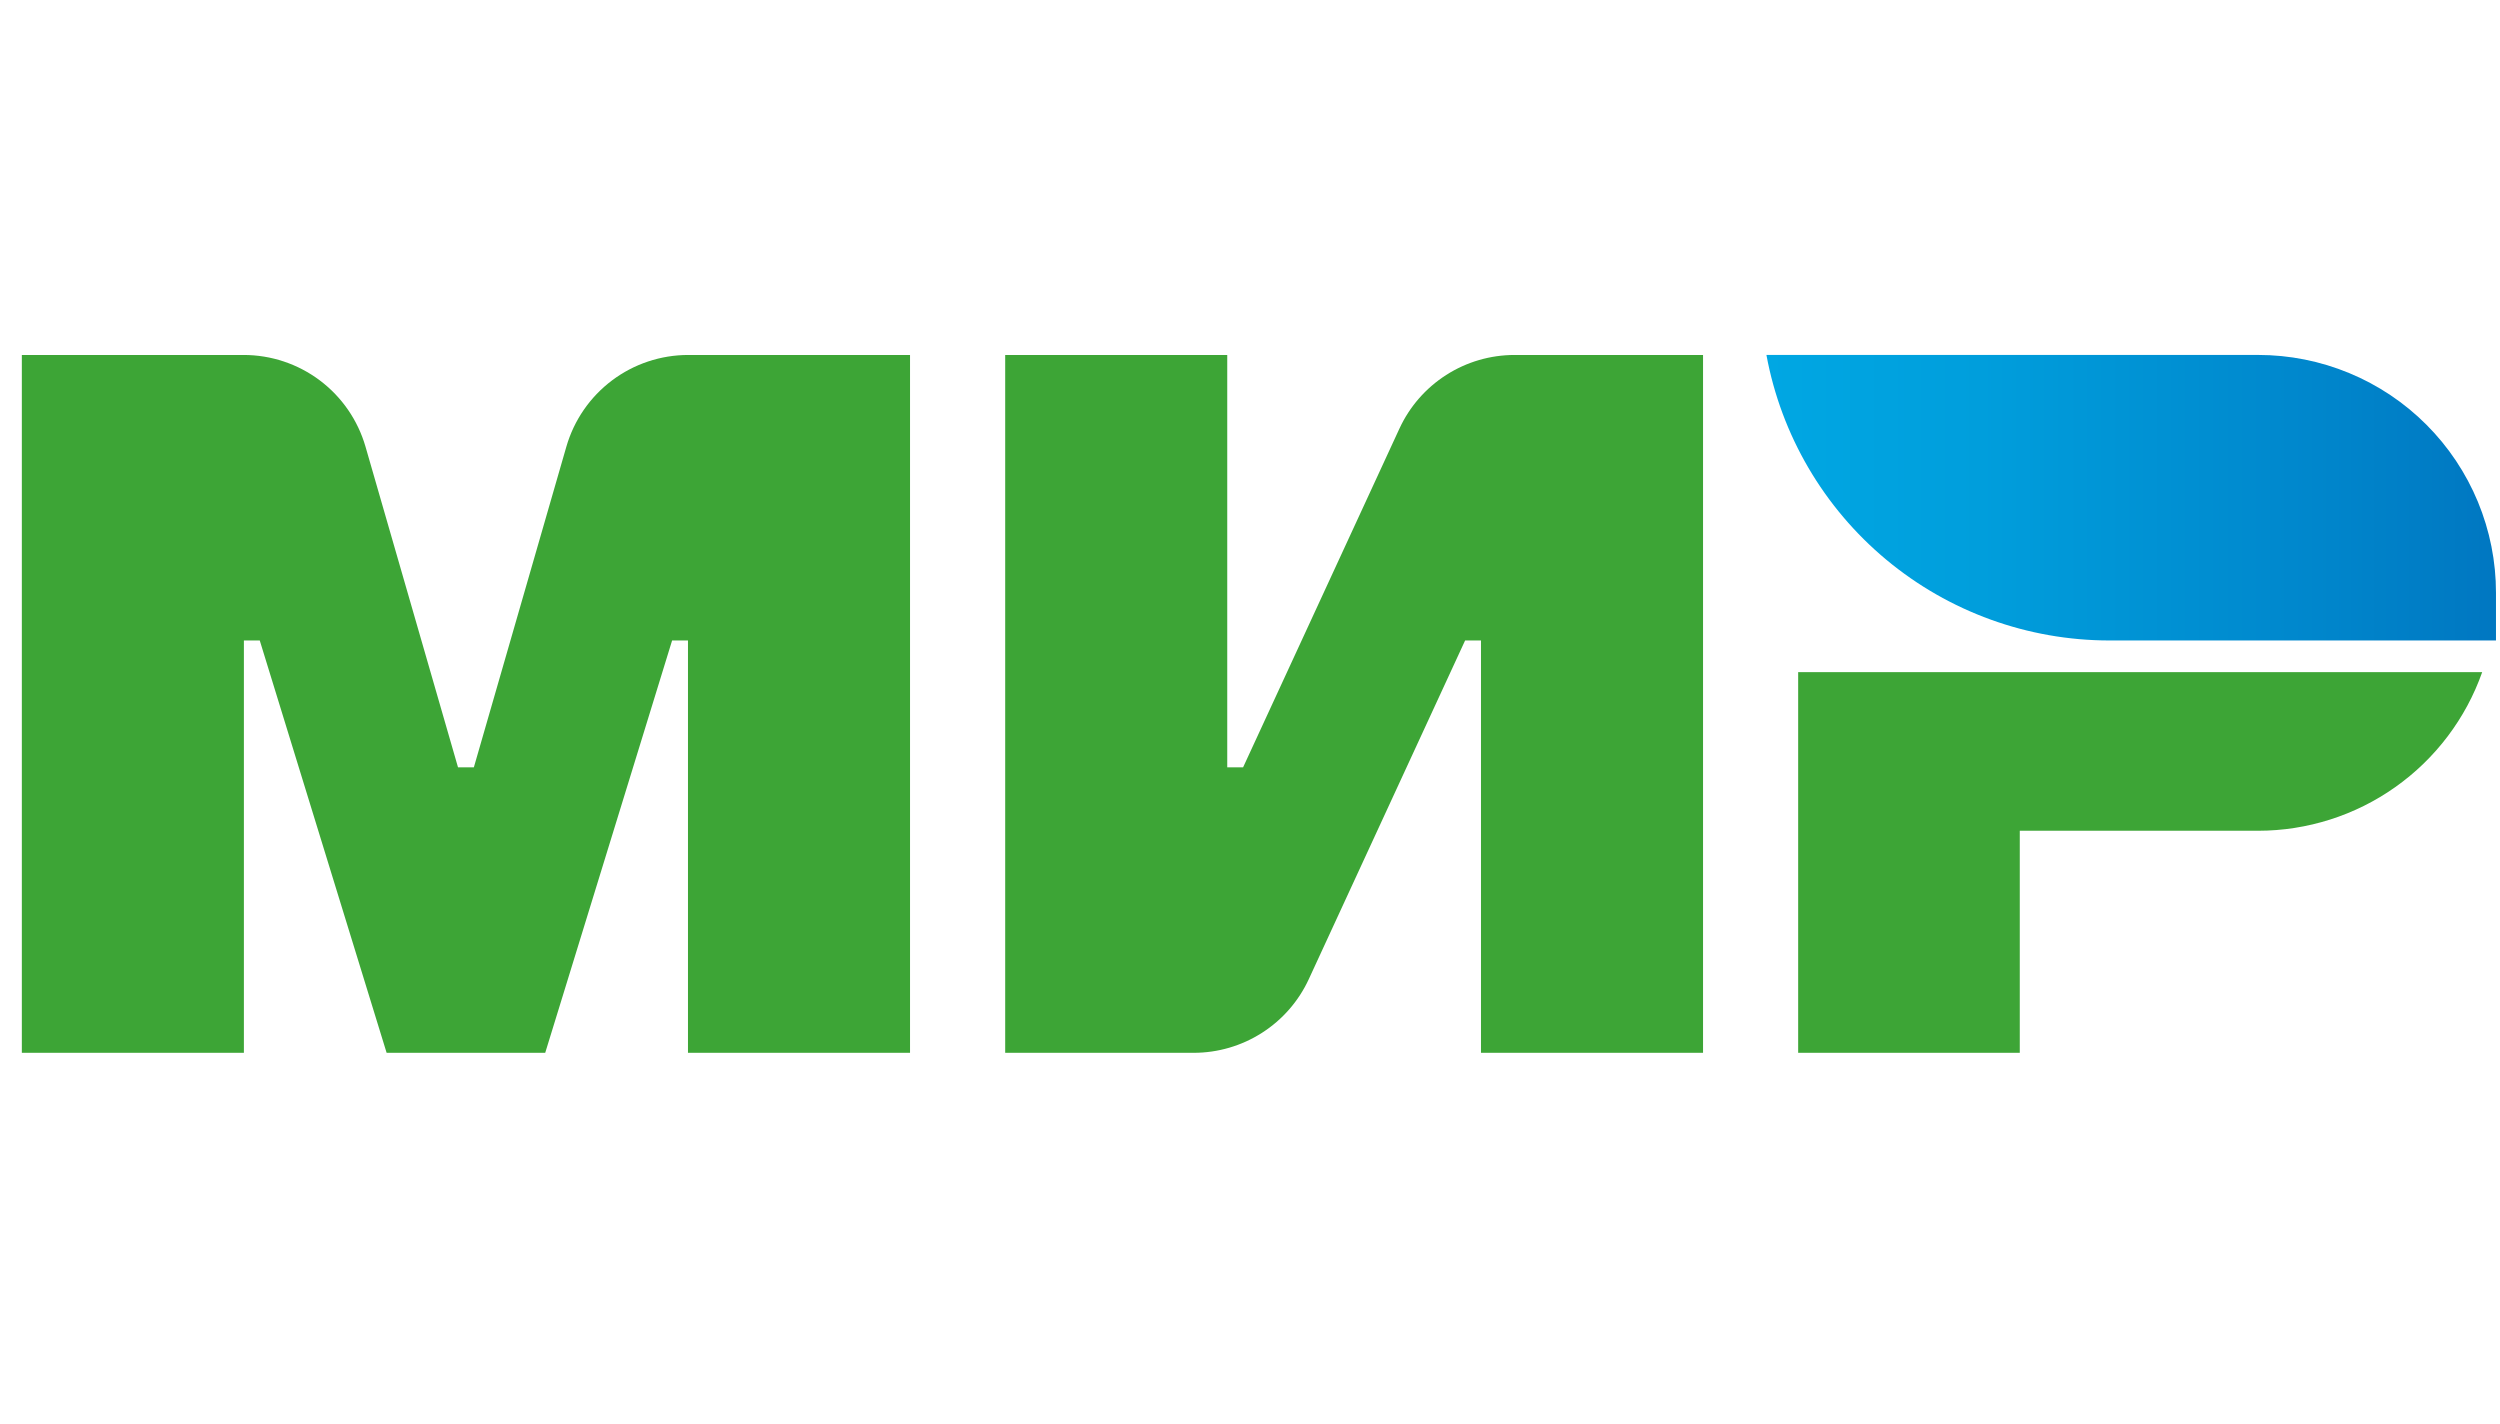
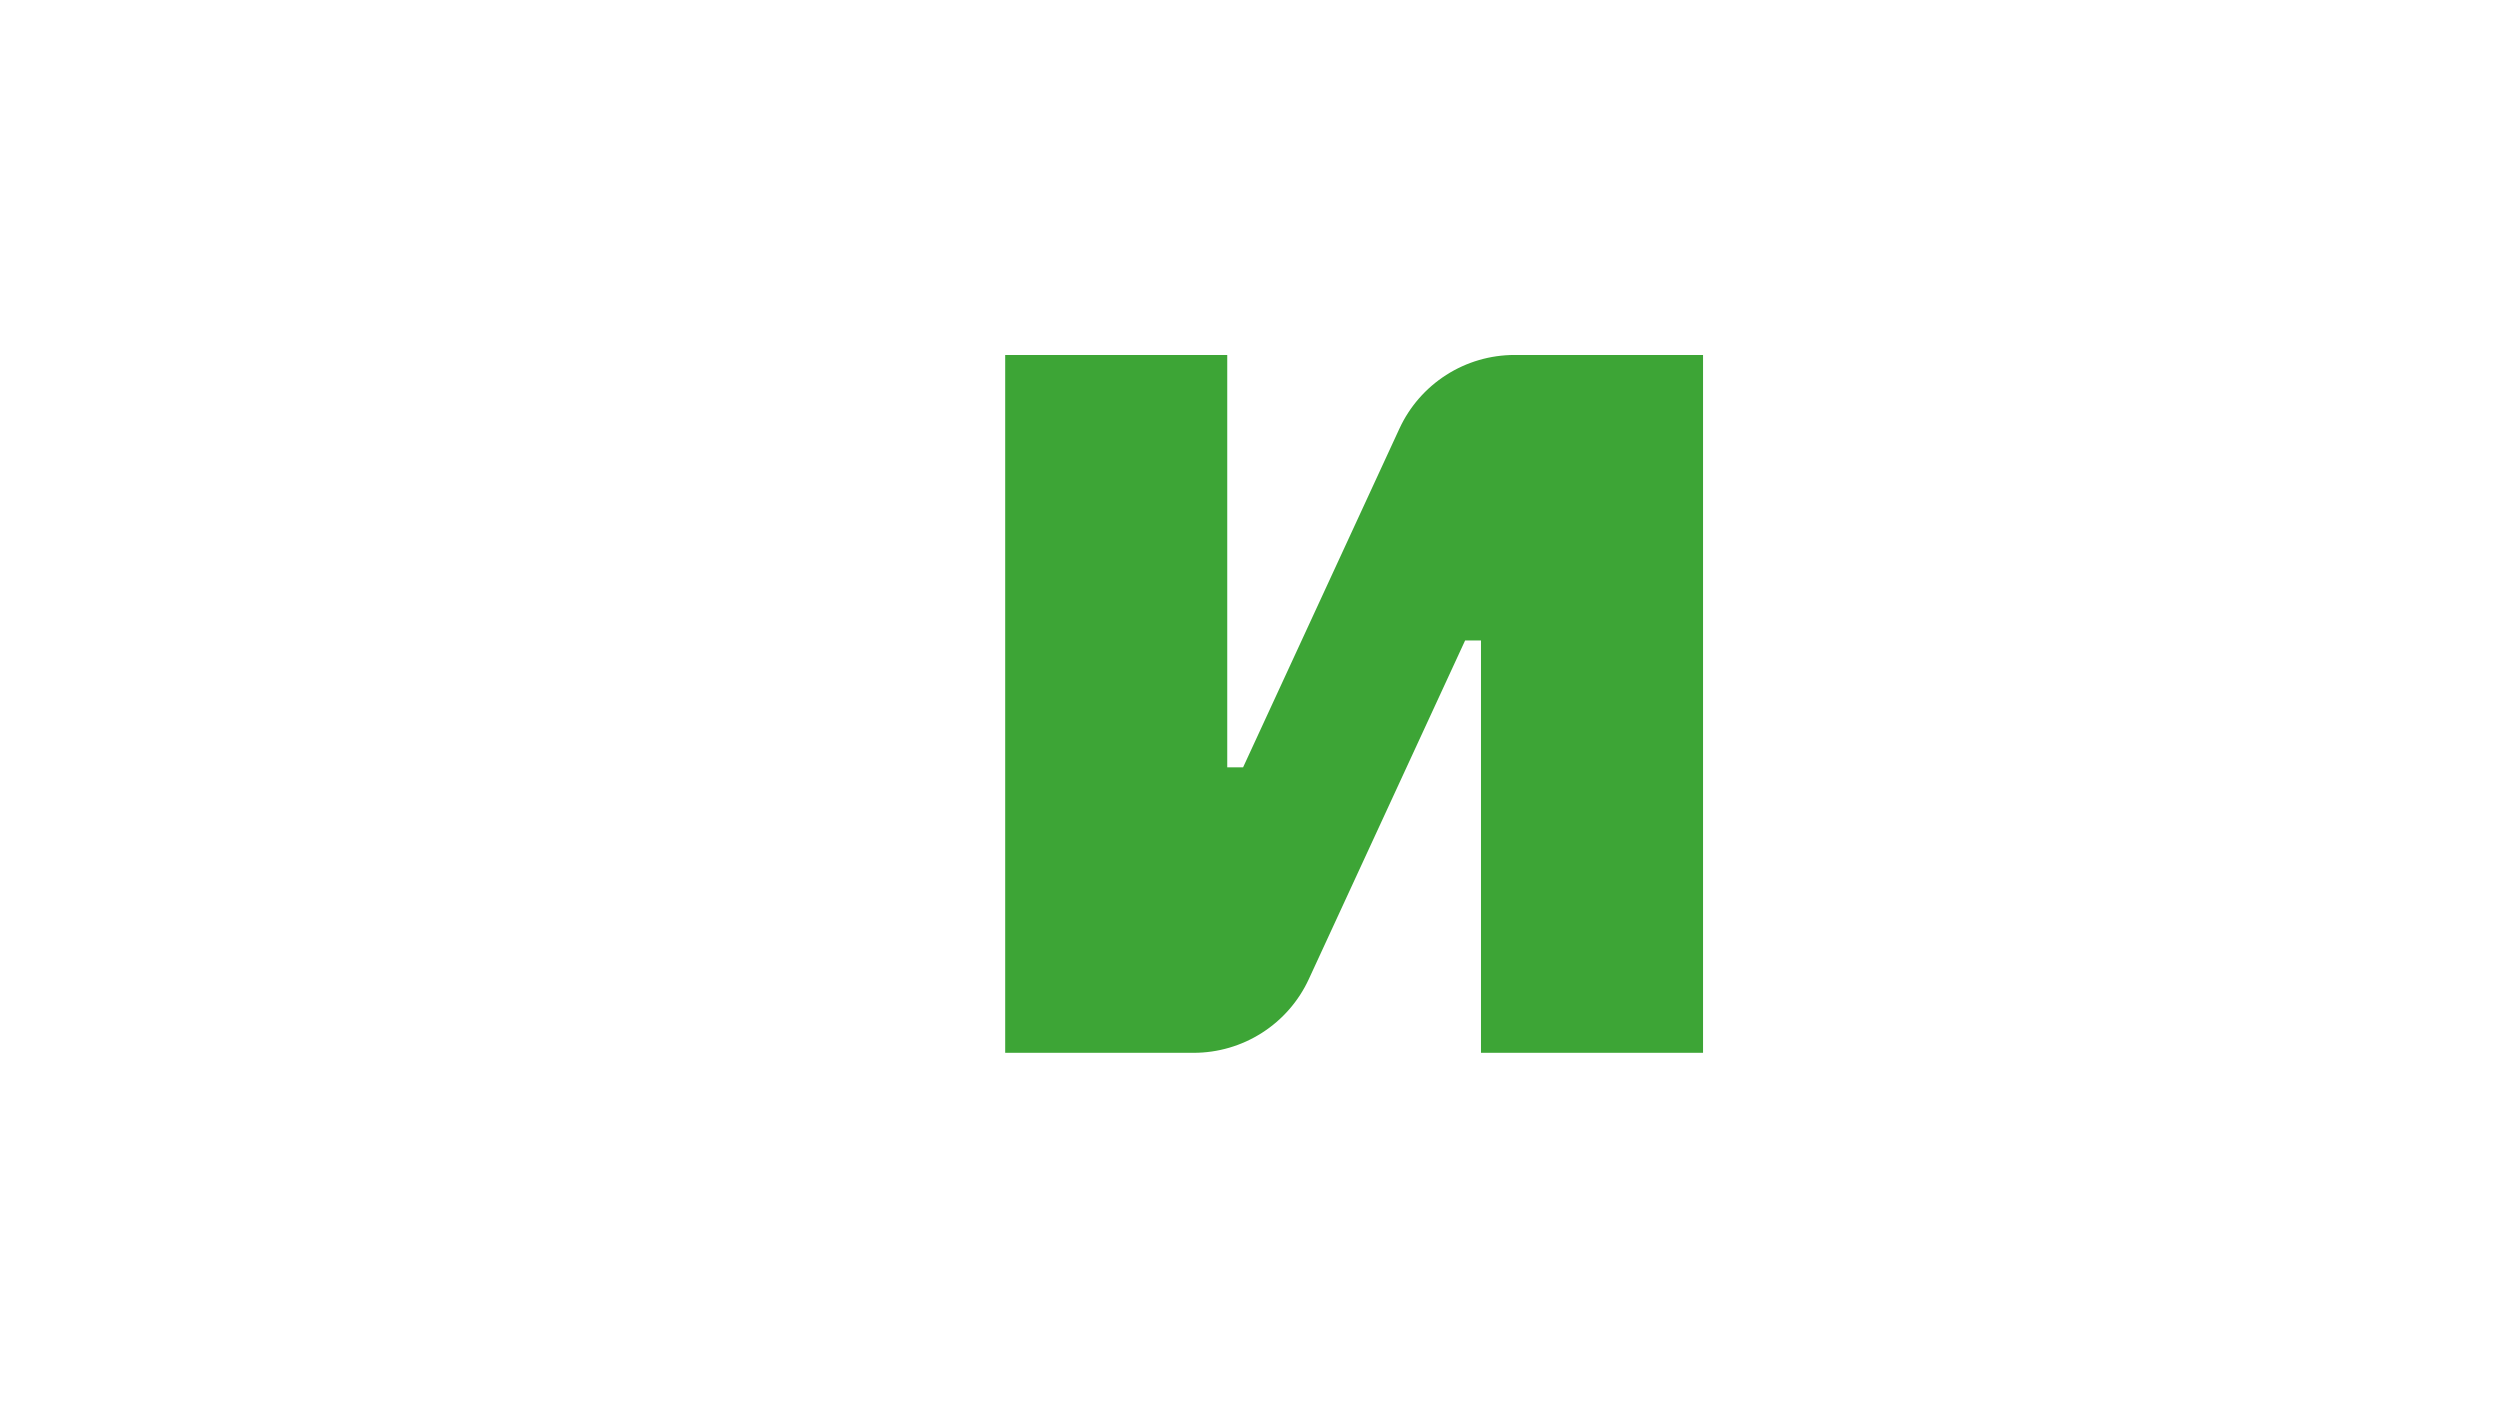
<svg xmlns="http://www.w3.org/2000/svg" width="79" height="45" viewBox="0 0 79 45" fill="none">
  <g clip-path="url(#clip0_3004_16524)">
    <path d="M44.221 13.546L39.282 24.247H38.781V11.217H31.764V33.269H37.718C38.484 33.269 39.234 33.05 39.879 32.637C40.525 32.224 41.038 31.635 41.359 30.939L46.298 20.238H46.799V33.269H53.816V11.217H47.861C47.095 11.217 46.345 11.436 45.7 11.849C45.055 12.262 44.541 12.851 44.221 13.546Z" fill="#3DA536" />
-     <path d="M17.897 14.115L14.974 24.247H14.473L11.55 14.115C11.309 13.28 10.803 12.545 10.108 12.022C9.413 11.499 8.567 11.217 7.698 11.217H0.69V33.268H7.707V20.238H8.208L12.217 33.268H17.229L21.239 20.238H21.74V33.268H28.757V11.217H21.749C20.88 11.217 20.034 11.499 19.339 12.022C18.644 12.545 18.138 13.28 17.897 14.115Z" fill="#3DA536" />
-     <path d="M56.822 21.24V33.269H63.825V26.252H71.356C72.91 26.251 74.425 25.769 75.693 24.871C76.961 23.974 77.92 22.705 78.437 21.24H56.822Z" fill="#3DA536" />
-     <path d="M78.873 18.735V20.239H66.658C64.082 20.238 61.587 19.335 59.607 17.687C57.627 16.039 56.287 13.749 55.819 11.216H71.358C72.345 11.216 73.323 11.411 74.235 11.789C75.147 12.167 75.975 12.72 76.673 13.419C77.371 14.117 77.924 14.946 78.302 15.858C78.679 16.77 78.874 17.747 78.873 18.735Z" fill="url(#paint0_linear_3004_16524)" />
  </g>
  <defs>
    <linearGradient id="paint0_linear_3004_16524" x1="55.819" y1="15.727" x2="78.873" y2="15.727" gradientUnits="userSpaceOnUse">
      <stop stop-color="#00A7E3" />
      <stop offset="0.294" stop-color="#009EDC" />
      <stop offset="0.777" stop-color="#0085CB" />
      <stop offset="1" stop-color="#0077C1" />
    </linearGradient>
    <clipPath id="clip0_3004_16524">
      <rect width="78.284" height="44.103" fill="white" transform="translate(0.69 0.191)" />
    </clipPath>
  </defs>
</svg>